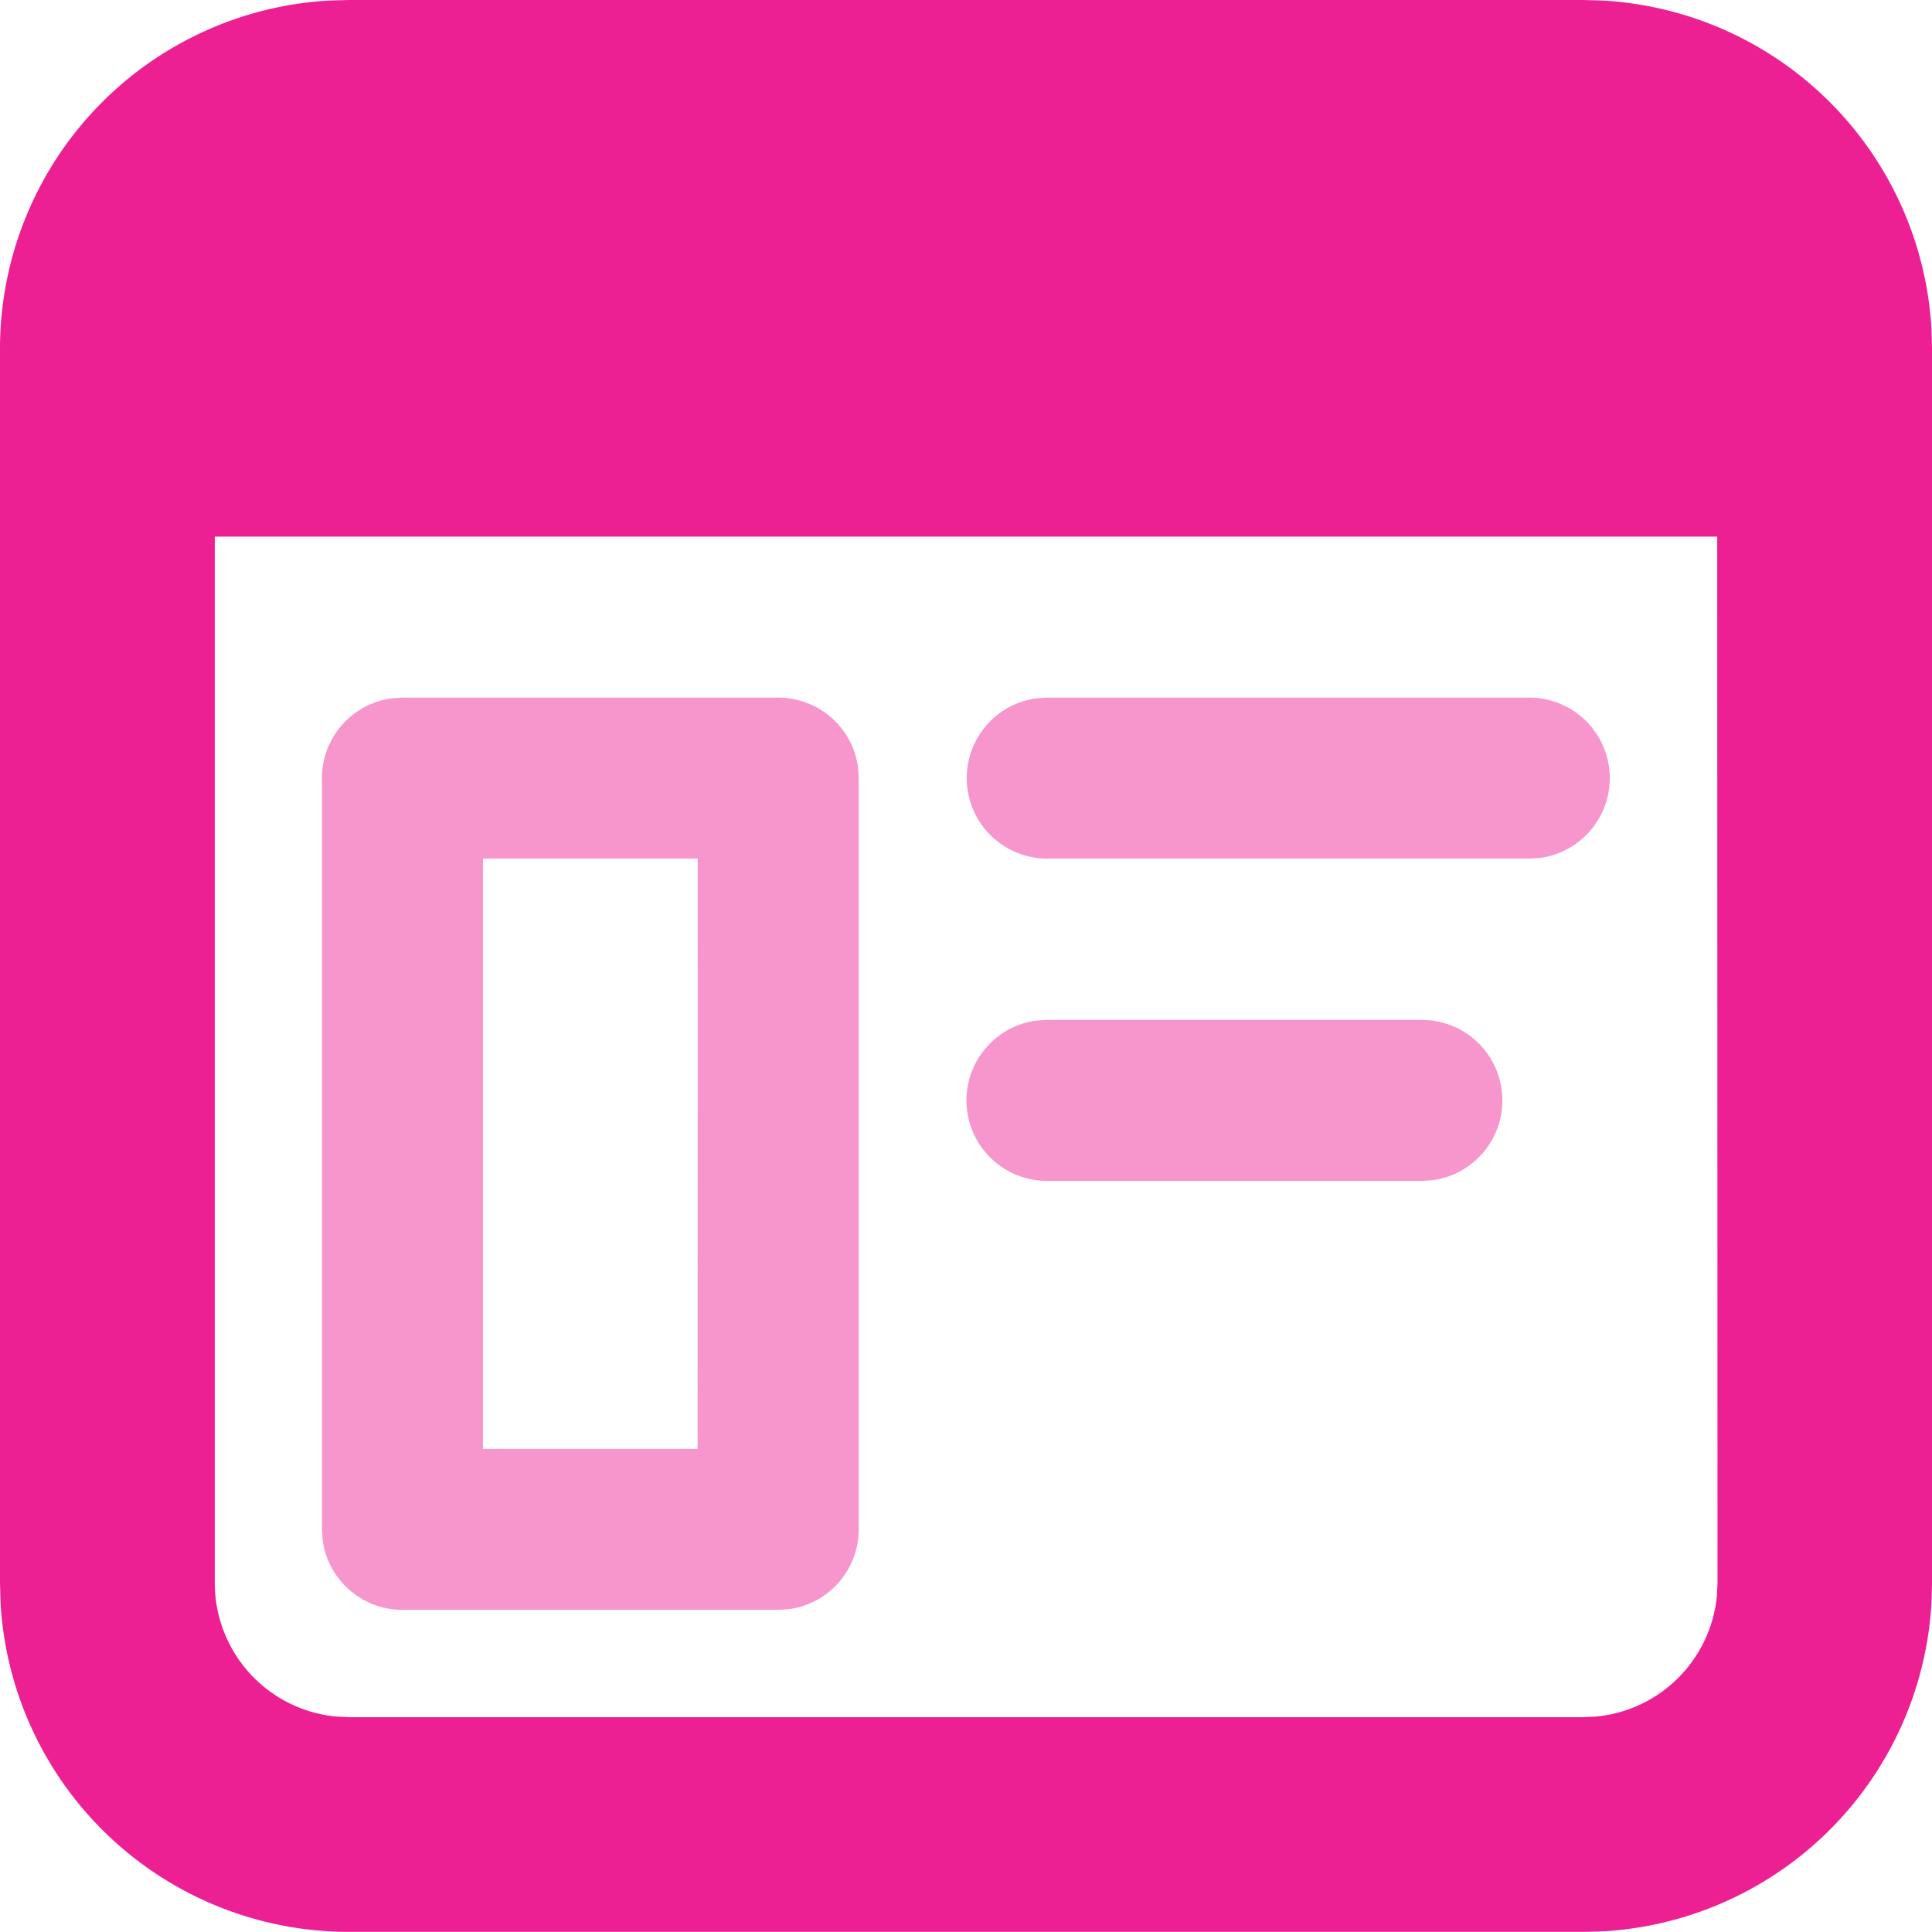
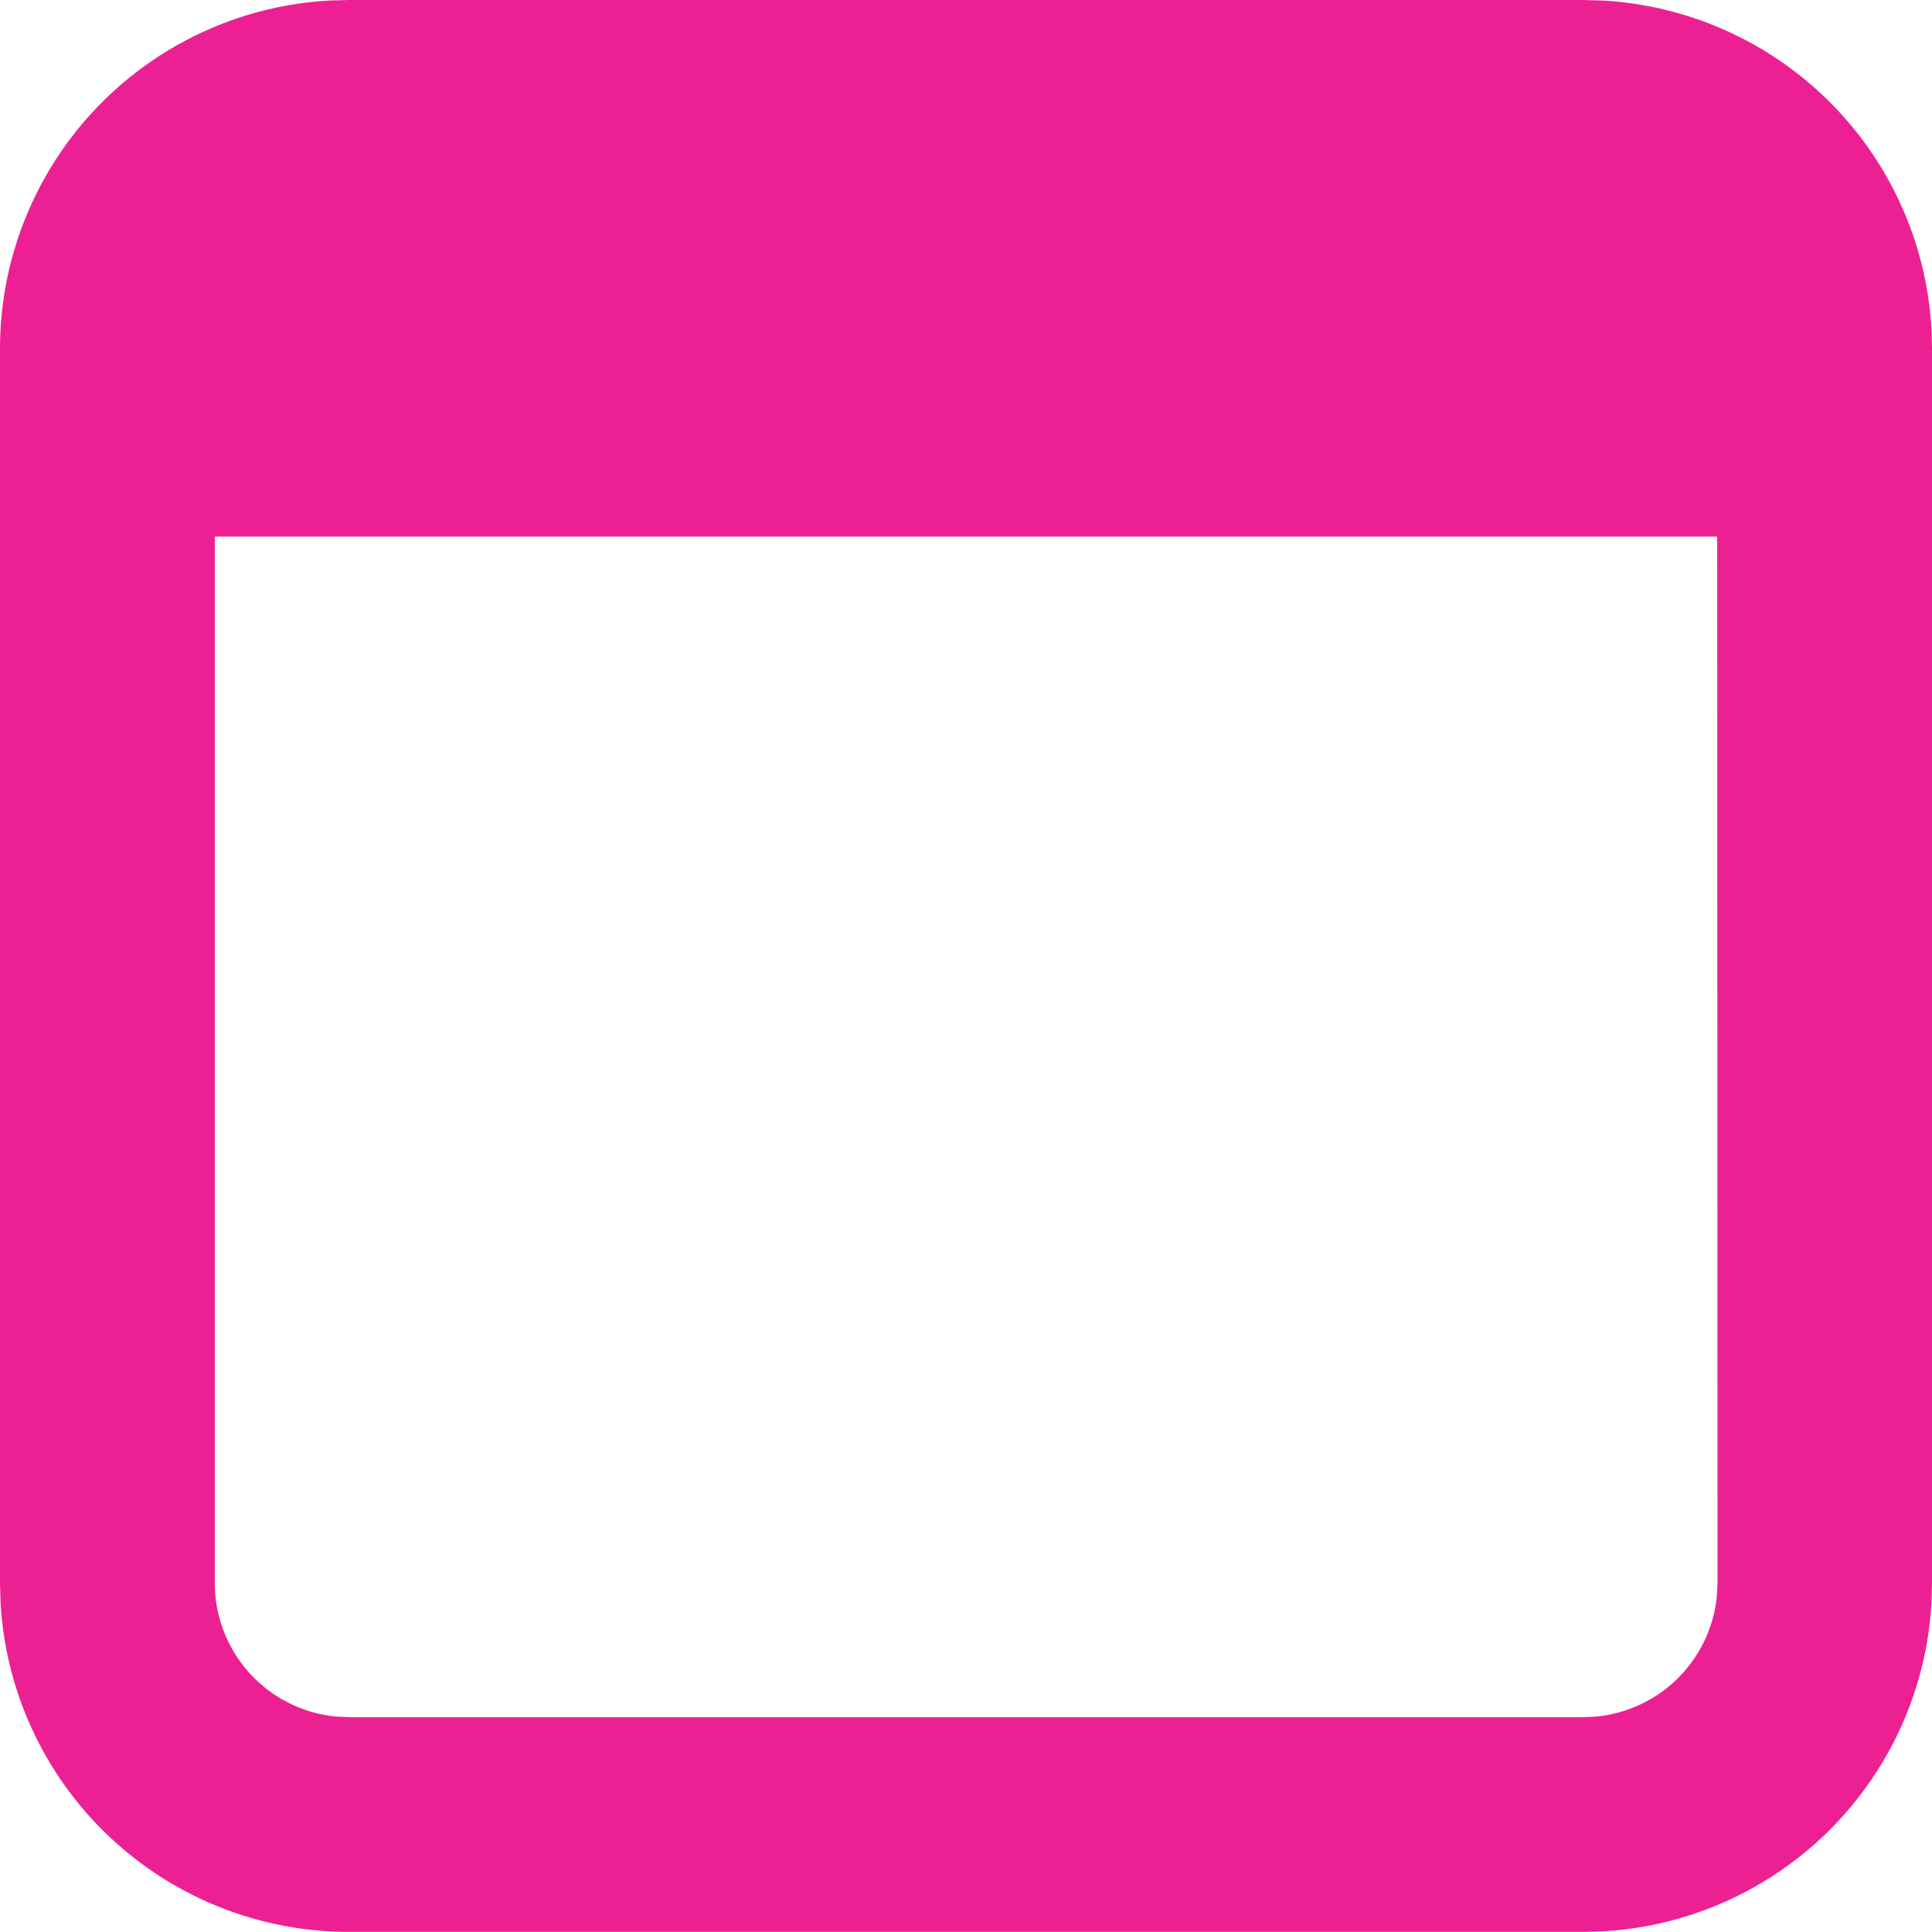
<svg xmlns="http://www.w3.org/2000/svg" width="48.687" height="48.683" viewBox="0 0 48.687 48.683">
  <defs>
    <style>.a,.b{fill:#ed2093;}.b{opacity:0.47;}</style>
  </defs>
  <g transform="translate(0 0)">
    <path class="a" d="M42.893,3l.5.014a8.792,8.792,0,0,1,8.281,8.277l.014.5v31.1l-.014.5A8.791,8.791,0,0,1,43.4,51.67l-.5.014H11.79a8.791,8.791,0,0,1-8.776-8.291L3,42.893V11.79a8.79,8.79,0,0,1,8.291-8.776L11.79,3Zm3.381,13.523H8.413l0,26.37a3.381,3.381,0,0,0,3.035,3.363l.346.018H42.9l.346-.018a3.381,3.381,0,0,0,3.018-3.018l.018-.346Z" transform="translate(-3 -3)" />
-     <path class="b" d="M23.2,21.854a2.029,2.029,0,0,1,2.01,1.753l.018.275V42.815a2.029,2.029,0,0,1-1.753,2.01l-.275.018H13.73a2.029,2.029,0,0,1-2.01-1.753l-.019-.275V23.883a2.029,2.029,0,0,1,1.753-2.01l.275-.019Zm-2.028,4.057H15.759V40.787h5.409Zm18.256,4.065a2.029,2.029,0,0,1,.275,4.038l-.275.019H29.97a2.029,2.029,0,0,1-.275-4.039l.275-.018Zm2.7-8.122a2.029,2.029,0,0,1,.275,4.039l-.275.018H29.97a2.029,2.029,0,0,1-.275-4.038l.275-.019Z" transform="translate(-3.588 -4.274)" />
  </g>
</svg>